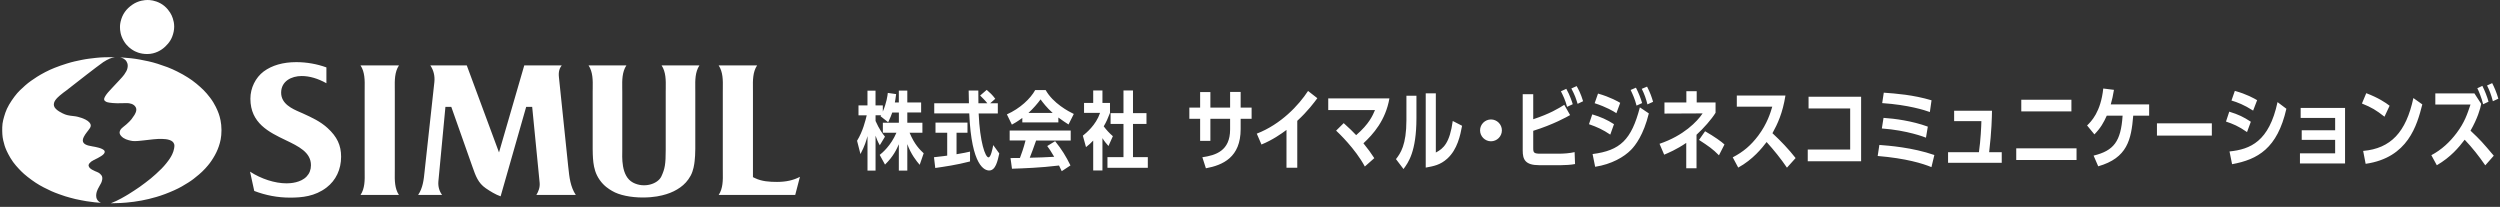
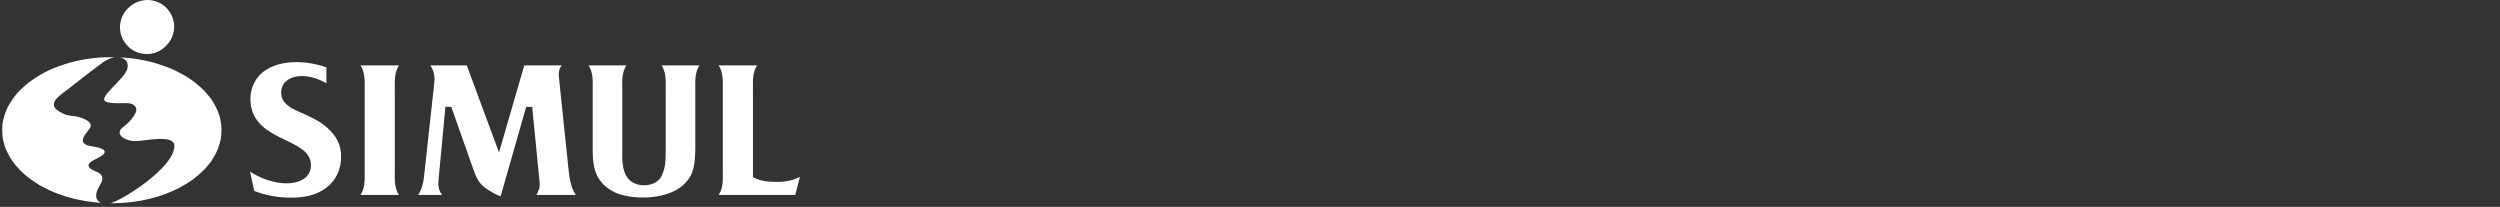
<svg xmlns="http://www.w3.org/2000/svg" version="1.1" id="レイヤー_1" x="0px" y="0px" viewBox="0 0 1136 94" style="enable-background:new 0 0 1136 94;" xml:space="preserve">
  <rect x="0" y="0" width="1136" height="94" fill="#333333" stroke="none" />
  <style type="text/css">
	.st0{fill:#FFFFFF;}
	.st1{fill-rule:evenodd;clip-rule:evenodd;fill:#FFFFFF;}
</style>
  <g id="横組み_5_">
-     <path id="社名_xFF08_和文_xFF09__5_" class="st0" d="M696.7,67.23c0,2.13,0.24,2.61,3.33,2.61h8.28c2.21,0,5.06-0.2,7.19-0.72   l0.2,5.42c-1.65,0.36-4.7,0.52-6.39,0.52h-9.92c-6.35,0-7.47-2.61-7.47-6.63V42.81h4.78v11.37c7.63-2.53,11.33-4.82,14.1-6.55   l2.65,4.66c-1.41,0.8-7.51,4.26-16.75,7.15V67.23z M712.09,48.55c-0.88-3.25-1.81-5.06-2.81-7.07l2.45-1.12   c1.65,2.97,2.61,5.91,2.93,6.99L712.09,48.55z M716.87,47.19c-0.84-2.69-1.17-3.78-2.85-6.99l2.41-1.08   c0.68,1.21,1.89,3.38,2.93,6.87L716.87,47.19z M731.71,61.17c-3.42-2.29-5.91-3.42-9.68-4.74l1.49-4.46   c3.66,1.08,6.83,2.45,9.88,4.46L731.71,61.17z M749.23,51.53c-2.41,9.8-6.11,14.54-8.08,16.55c-3.17,3.25-8.84,6.55-16.31,7.71   l-1.17-5.79c12.58-1.61,17.64-6.47,21.49-21.21L749.23,51.53z M734.49,51.44c-1.25-0.84-4.5-2.81-9.88-4.54l1.53-4.38   c5.58,1.57,9.4,3.78,10.08,4.22L734.49,51.44z M743.65,47.99c-0.8-3.13-1.77-5.14-2.69-7.11l2.41-1.04   c1.17,2.29,2.13,4.66,2.81,6.99L743.65,47.99z M748.59,47.43c-0.56-2.33-1.37-4.7-2.57-7.07l2.41-1c1.49,2.93,2.13,4.82,2.73,6.91   L748.59,47.43z M766.27,41.45h4.71v5.12h8.57v4.67c-1.75,2.88-5.4,7.03-8.65,9.99v15.23h-4.67V64.93   c-4.39,3.01-8.24,4.59-10.03,5.36l-2.11-4.95c10.97-3.7,17.14-10.15,19.58-13.81l-17.34,0.08v-5.04h9.95V41.45z M781.09,70.57   c-2.84-2.88-4.63-4.1-9.06-6.99l2.76-3.94c4.22,2.4,7.59,4.83,8.81,6.01L781.09,70.57z M811.99,76.19   c-2.77-4.1-5.91-7.96-9.24-11.65c-2.05,2.69-6.23,7.96-12.9,11.61l-2.49-4.66c4.86-2.53,8.24-5.42,11.61-9.88   c4.06-5.42,5.58-10.49,6.35-13.14h-16.11v-5.06h22.1c-1.29,8.04-3.58,12.9-5.91,17.12c3.78,3.5,7.35,7.23,10.53,11.29L811.99,76.19   z M399.74,70.39c1.2-0.96,5.05-4.16,7.59-10.06h-6.16v-4.55h7.28v-4.66h-3.01c-0.42,1.16-0.81,2.31-1.85,4.43l-3.47-2.74   c0.12-0.23,0.15-0.27,0.23-0.42h-2.5v2.58c1.66,3.74,3.16,5.74,4.28,7.13L399.78,66c-0.92-1.54-1.54-3.2-1.93-4.35v15.87h-3.66   V61.84c-0.54,2.04-1.23,4.47-3.2,8.17l-1.54-6.05c2.66-4.35,3.78-9.09,4.39-11.56h-3.74v-4.51h4.08v-6.7h3.66v6.7h3.31v2.81   c1.73-4.01,2.12-7.17,2.27-8.48l3.78,0.54c-0.27,2.16-0.39,2.77-0.58,3.81h1.81v-5.39h3.85v5.39h6.28v4.55h-6.28v4.66h6.86v4.55   h-5.82c2.27,5.43,4.66,7.67,6.4,9.32l-1.81,5.24c-1.43-1.62-4.05-4.93-5.63-9.4v12.02h-3.85V65.54c-0.92,2.12-2.39,5.47-6.28,9.25   L399.74,70.39z M434.65,70.08c3.78-0.66,4.16-0.73,6.13-1.19v4.47c-6.24,1.62-11.56,2.35-15.8,2.97l-0.58-4.89   c4.51-0.5,5.01-0.58,6.01-0.73V60.3h-5.32v-4.59h14.53v4.59h-4.97V70.08z M448.36,40.84c1.46,1.27,2.54,2.23,3.89,4.05l-2.31,2.04   h3.47v4.62h-8.71c0.54,13.02,3.01,19.96,4.47,19.96c1.04,0,1.77-3.58,2.16-5.59l2.74,3.81c-0.77,3.51-1.69,7.74-4.59,7.74   c-1.93,0-8.05-1.73-9.05-25.93h-15.91v-4.62h15.76c0-0.92-0.12-4.97-0.12-5.78h4.39c0,0.92,0.04,3.85,0.04,5.78h4.05   c-1.19-1.5-2.2-2.43-3.27-3.51L448.36,40.84z M485.54,56.56c-0.85-0.54-3.01-1.93-4.62-3.16v2.23h-16.38v-2.04   c-2.16,1.62-3.7,2.47-4.74,3.04l-2.27-4.66c5.97-2.66,10.71-7.13,12.87-11.06h4.74c3.35,6.01,10.44,9.75,12.79,10.87L485.54,56.56z    M479.45,64.15c2.97,3.7,4.93,6.86,6.97,11.02l-3.97,2.62c-0.54-1.23-0.77-1.7-1.23-2.58c-8.63,1.04-15.95,1.27-21.38,1.46   l-0.66-4.85c0.69,0,3.66-0.04,4.28-0.04c0.62-1.66,1.66-4.43,2.54-7.94h-7.21V59.3h27.74v4.55h-15.72   c-1.54,4.32-1.69,4.78-2.89,7.82c4.89-0.12,6.36-0.15,11.1-0.42c-1.54-2.66-2.27-3.66-3.16-4.89L479.45,64.15z M478.34,51.32   c-2.7-2.39-4.43-4.7-5.51-6.16c-1.23,1.73-3.47,4.32-5.51,6.16H478.34z M504.38,51.28c-0.85,2.16-1.62,4.12-2.85,6.13   c1.27,1.69,2.58,3.12,4.16,4.47l-2,4.47c-0.96-1.08-1.89-2.16-2.74-3.58v14.68h-4.2V63.88c-1.12,1.19-1.85,1.85-3.27,2.97   l-1.43-5.2c1.43-1.16,5.93-4.74,7.82-10.36h-7.28v-4.51h4.16v-5.66h4.2v5.66h3.43V51.28z M510.51,41.11h4.32V51.4h6.13v4.93h-6.13   v15.07h6.74v4.85h-18.34v-4.85h7.28V56.33h-5.86V51.4h5.86V41.11z M558.97,41.77h4.78v7.11h4.98v5.1h-4.98v4.7   c0,12.81-8.07,16.35-15.79,17.79l-1.61-5.02c6.06-0.88,12.61-2.89,12.61-12.61v-4.86h-8.96v10.04h-4.66V53.98h-4.9v-5.1h4.9v-7.03   h4.66v7.03h8.96V41.77z M589.48,76.23h-4.9V59.04c-2.37,1.77-6.35,4.58-11.37,6.63l-2.13-4.94c11.05-4.3,19.04-12.89,23.3-19.4   l4.22,3.29c-1.33,1.81-4.34,5.9-9.12,10.28V76.23z M620.18,75.67c-4.34-8.11-12.13-15.46-13.05-16.31l3.45-3.41   c2.93,2.69,3.9,3.58,5.66,5.46c5.9-5.1,7.51-8.92,8.56-11.41h-21.25v-5.3h27.8c-1.73,10-7.39,16.31-11.81,20.41   c2.25,2.77,3.33,4.3,4.94,6.75L620.18,75.67z M643.63,53.65c0,15.35-3.75,20.26-5.88,23.16l-3.42-4.51   c2.01-2.58,4.75-6.36,4.75-17.76V43.5h4.55V53.65z M664.37,57.15c-0.81,4.35-2.13,10.75-6.69,14.9c-3.22,2.94-6.28,3.46-9.83,4.11   V42.41h4.59v26.9c3.5-1.81,6.32-4.39,7.69-14.34L664.37,57.15z M682.46,59.24c0,2.72-2.24,4.96-4.96,4.96   c-2.72,0-4.96-2.24-4.96-4.96c0-2.76,2.27-4.96,4.96-4.96S682.46,56.48,682.46,59.24z M845.69,43.95v29.34h-24.25v-5.33h19.28   V49.29h-18.91v-5.33H845.69z M877.65,75.94c-3.9-1.61-11.45-3.98-24.43-5.06l0.76-5.02c4.18,0.32,15.03,1.12,24.99,4.58   L877.65,75.94z M875.16,62.56c-0.6-0.24-8.4-3.33-20.05-4.18l0.76-4.82c5.06,0.32,12.98,1.37,20.13,3.98L875.16,62.56z    M876.93,50.91c-2.29-0.84-9.76-3.25-21.66-4.06l0.72-4.74c5.5,0.4,13.3,0.96,21.7,3.46L876.93,50.91z M909.59,69.15v4.82H885.2   v-4.82h14.02c0.8-5.42,1.08-11.93,1.12-14.1h-12.38v-4.74h17.2c-0.04,2.97-0.16,9.24-1.29,18.84H909.59z M943.58,67.39v5.3h-27.4   v-5.3H943.58z M941.25,45.33v5.3h-22.78v-5.3H941.25z M951.33,70.71c9.16-2.25,12.41-6.39,13.18-18.16h-7.19   c-1.41,3.13-2.73,5.54-5.62,8.52l-3.33-4.06c1.85-1.77,6.23-6.11,7.35-16.79l4.86,0.6c-0.4,2.57-0.84,4.42-1.45,6.63h17.44v5.1   h-7.23c-0.92,10.97-2.65,19.2-15.91,23.02L951.33,70.71z M1021.05,60.02c-3.82-2.69-6.55-3.78-9.56-4.78l1.49-4.5   c4.26,1.33,6.43,2.37,9.8,4.58L1021.05,60.02z M1038.93,49.42c-4.1,18.04-13.02,23.06-24.67,25.19l-1.17-5.79   c9.48-0.96,18-4.54,21.82-22.42L1038.93,49.42z M1023.82,50.26c-4.14-2.65-7.15-3.78-9.84-4.58l1.53-4.38   c5.34,1.45,8.76,3.42,10.13,4.22L1023.82,50.26z M1045.9,63.56v-4.38h15.19V53.6h-15.67v-4.54h20.17v25.23h-20.49v-4.62h15.99   v-6.11H1045.9z M1083.51,53.03c-3.78-2.97-5.83-4.22-10.25-5.99l1.97-4.7c5.5,2.09,8.8,4.3,10.61,5.71L1083.51,53.03z    M1073.82,68.58c12.54-1.12,19.49-8.48,22.82-24.03l4.06,2.89c-2.41,9.48-6.47,24.23-25.75,27L1073.82,68.58z M1129.31,75.13   c-2.81-4.1-5.91-8.04-9.36-11.65c-2.69,3.54-6.35,7.92-12.66,11.61l-2.49-4.58c4.58-2.41,8.4-5.95,11.49-10.08   c3.62-4.82,4.82-8.52,6.31-12.94h-15.99v-5.06h17.76l3.09,4.78c-0.4,2.17-1.69,6.67-4.86,12.17c4.62,4.34,5.46,5.34,10.57,11.37   L1129.31,75.13z M1128.34,47.37c-0.72-2.97-2.01-6.03-2.65-7.27l2.29-1.08c1.12,2.17,2.25,5.1,2.81,7.19L1128.34,47.37z    M1132.76,46c-0.8-3.09-1.61-5.1-2.65-7.15l2.33-1.08c0.96,1.85,2.01,4.26,2.81,7.07L1132.76,46z M980.12,56.03v5.58h24.94v-5.58   H980.12z" />
    <path id="VI_20_" class="st1" d="M54.52,12.27c0,1.58,0.22,3.78,1.71,6.31c1.49,2.53,3.4,3.72,4.2,4.23   c0.8,0.51,3.13,1.78,6.57,1.74c3.44-0.04,6.25-1.62,8.07-3.36c1.82-1.74,3.17-3.57,3.85-6.8c0.68-3.23-0.25-5.88-0.91-7.37   c-0.67-1.49-2.36-3.99-4.99-5.44C70.39,0.13,68.14,0,67.03,0c-1.11,0-4.11,0.19-6.93,2.16c-2.73,1.91-4.5,4.23-5.31,7.73   C54.5,11.2,54.52,12.14,54.52,12.27z M52.21,25.96c-1.33,0.16-3.17,0.9-5.28,2.27c-0.97,0.7-2.27,1.64-3.3,2.43   c-1.03,0.8-3.56,2.72-4.27,3.27c-0.71,0.55-4.23,3.26-5.7,4.44c-1.48,1.19-3.04,2.37-3.62,2.82c-0.58,0.45-1.75,1.22-2.95,2.29   c-1.2,1.07-3.04,2.71-2.55,4.65c0.49,1.94,4.12,3.5,4.85,3.79c0.72,0.29,1.71,0.61,4.12,0.84c2.42,0.23,5.25,1.33,6.37,2.2   c1.11,0.87,1.85,1.9,0.98,3.24c-0.87,1.35-2.02,2.48-2.79,4.02c-1.26,2.52,0.38,3.47,2.19,3.94c1.29,0.33,2.45,0.46,3.01,0.59   c0.57,0.13,2.11,0.45,2.92,0.85c0.81,0.4,1.45,0.78,1.4,1.42c-0.04,0.64-0.58,1.24-1.62,1.91c-1.04,0.67-1.82,1.06-3.43,1.84   c-1.61,0.78-2.48,1.94-2.26,2.61c0.22,0.67,0.39,1.3,2.92,2.4c1.22,0.51,1.98,0.69,2.87,1.85c0.88,1.16,0.16,2.97-0.12,3.55   c-0.28,0.58-1.16,2-1.49,2.72c-0.33,0.72-2.16,4.54,1.38,6.28c-1.17-0.1-2.2-0.17-2.84-0.25c-0.64-0.07-2.84-0.36-3.66-0.49   c-0.82-0.13-3.78-0.68-5.06-0.98c-1.29-0.3-3.91-1.03-4.66-1.27c-0.75-0.25-4.28-1.42-6.28-2.34c-2-0.93-4.76-2.24-7.12-3.81   c-2.36-1.56-5.12-3.7-6.57-5.2c-1.45-1.49-3.36-3.44-4.91-6.06c-1.55-2.62-2.24-4.37-2.63-5.57c-0.39-1.2-0.96-3.46-1.04-5.2   c-0.09-1.74-0.17-4.37,0.38-6.45c0.55-2.08,1.15-4.41,2.68-7c1.53-2.59,3.37-5.02,4.91-6.5c1.53-1.48,3.28-3.08,5.04-4.31   c1.75-1.23,3.5-2.42,6.48-3.98c2.98-1.56,5.93-2.59,7-2.97c1.07-0.38,4.44-1.48,6.38-1.9c1.94-0.42,4.44-0.98,6.4-1.22   c1.95-0.23,4.43-0.58,7-0.65C49.91,25.96,52.05,25.96,52.21,25.96z M59.58,26.48c2.59,0.28,5.28,0.81,7.93,1.39   c2.65,0.58,5.63,1.56,8.6,2.66c2.87,1.07,6.47,3.01,7,3.33c0.54,0.32,3.59,2.01,6.15,4.17c2.56,2.16,4.05,3.53,6.22,6.37   c2.17,2.84,3.41,5.83,3.94,7.34c0.52,1.51,1.22,4.04,1.22,7.38c0,3.34-0.56,5.43-1.2,7.34c-0.64,1.91-1.5,3.66-2.59,5.41   c-1.09,1.75-1.82,2.75-3.59,4.7c-1.76,1.95-4.05,3.75-5.35,4.76c-1.3,1.01-3.31,2.26-5.34,3.42c-2.03,1.16-4.82,2.39-7.61,3.44   c-2.79,1.06-5.22,1.69-7.37,2.23c-2.14,0.54-4.33,0.91-6.76,1.26c-2.43,0.35-4.72,0.48-5.85,0.55c-1.13,0.07-3.01,0.12-4.66,0.15   c3.2-1.19,6.6-3.24,8.08-4.14c1.48-0.9,3.72-2.39,5.04-3.3c1.32-0.91,3.83-2.84,5.09-3.86c1.26-1.03,3.36-2.91,4.89-4.46   c1.53-1.55,2.95-3.37,3.82-4.7c0.87-1.33,1.37-2.59,1.53-3.11c0.16-0.52,0.67-2.21,0.4-3.23c-0.56-2.05-3.33-2.4-5.59-2.46   c-2.26-0.06-4.94,0.27-8.45,0.69c-3.52,0.42-4.63,0.38-5.83,0.09c-1.2-0.29-2.95-0.67-4.25-2.1c-1.3-1.43-0.45-2.59-0.16-3.05   c0.29-0.46,1.69-1.52,2.58-2.27c0.88-0.75,1.82-1.72,2.24-2.26c0.42-0.54,1.1-1.5,1.29-1.84c0.19-0.33,1.4-2.06,0.75-3.49   c-0.83-1.82-3.14-2.03-4.01-2.04c-0.87-0.01-3.44,0.06-4.49,0.07c-1.04,0.01-3.04-0.17-3.62-0.29c-0.58-0.12-1.32-0.16-2.03-0.84   c-0.71-0.68,0.03-1.85,0.74-2.87c0.71-1.01,2.29-2.58,3.39-3.81c1.1-1.23,3.86-3.99,4.7-5.2c0.84-1.2,1.27-1.97,1.48-2.95   c0.2-0.98,0.26-1.87-0.43-3.04c-0.69-1.17-2-1.65-2.89-1.88C54.76,26.05,56.99,26.21,59.58,26.48z M155,71.21   c0,5.76-2.35,10.73-6.61,14c-5.31,4.04-11.12,4.59-16.62,4.59c-5.6,0-11.05-1.04-16.24-3.03L113.62,78   c5.06,3.28,11.22,5.31,16.63,5.31c1.83,0,6.39-0.3,9.07-3.1c1.31-1.37,1.98-3.1,1.98-5.14c0-5.87-5.6-8.56-11.54-11.41   c-7.49-3.6-15.98-7.67-15.98-18.81c0-4.85,2.32-9.59,6.05-12.39c3.81-2.8,8.8-4.23,14.83-4.23c4.7,0,9.5,0.87,13.66,2.4v7.19   c-3.82-2.14-7.65-3.28-11.23-3.28c-4.65,0-9.34,2.34-9.34,7.58c0,5.11,5.09,7.33,8.46,8.8l1.01,0.44c-0.01,0,0.47,0.21,0.47,0.21   c4.03,1.84,7.84,3.58,11.14,6.59C153.16,62.11,155,66.01,155,71.21z M181.28,29.73c-1.98,2.98-1.94,6.81-1.89,10.29l0.01,1.62   v35.12l-0.01,1.62c-0.05,3.44-0.09,7.23,1.88,10.2h-17.44c1.98-2.97,1.93-6.76,1.88-10.2l-0.01-1.62V41.64l0.01-1.62   c0.05-3.48,0.1-7.31-1.89-10.29H181.28z M258.26,76.18c0.44,4.32,0.93,8.75,3.38,12.4h-17.92c0.92-1.49,1.72-3.44,1.49-5.59   c0,0.01-3.25-33.04-3.25-33.04l-0.14-1.4h-1.34h-0.27h-1.11l-0.32,1.11l-11.3,39.55c-2.36-0.83-4.63-2.23-6.76-3.68   c-3.46-2.38-4.59-5.6-6.02-9.68l-0.44-1.24c0,0.01-8.84-25.04-8.84-25.04l-0.36-1.02h-1.04h-0.27h-1.35l-0.13,1.4l-3.07,32.49   c-0.19,2.3,0.41,4.42,1.68,6.13h-10.87c2.14-3.16,2.55-6.92,2.92-10.6l0.12-1.14c0,0,4.33-39.55,4.33-39.55   c0.28-2.8-0.34-5.33-1.84-7.57h16.56l13.09,35.35l1.56,4.21l1.25-4.32l10.23-35.24h17.02c-0.96,1.25-1.55,2.79-1.28,5.3   c0,0,4.24,40.77,4.24,40.77C258.22,75.8,258.26,76.18,258.26,76.18z M363.49,80.35l-2.14,8.23h-34.78   c1.98-2.97,1.93-6.76,1.88-10.2l-0.01-1.62V41.64l0.01-1.62c0.05-3.48,0.1-7.31-1.89-10.29h17.46c-1.99,3-1.94,6.85-1.89,10.36   l0.01,1.65v37.76v0.99l0.86,0.42c3.14,1.54,6.71,1.75,10.1,1.75C357.2,82.65,360.47,81.93,363.49,80.35z M302.5,68.13l0-0.78V41.64   l0.02-1.62c0.05-3.48,0.09-7.31-1.89-10.29h17.19c-1.98,2.98-1.94,6.81-1.89,10.29l0.01,1.62v26c0,2.39-0.15,4.13-0.3,5.55   c-0.15,1.42-0.54,4.32-1.81,6.64c-1.27,2.32-2.86,4-4.73,5.33c-1.87,1.33-3.98,2.36-6.3,3.07c-2.32,0.71-5.55,1.51-10.75,1.51   c-5.2,0-10.65-1-13.95-3.01c-1.42-0.82-3.66-2.21-5.59-4.95c-1.94-2.73-2.58-5.55-2.88-7.96c-0.3-2.41-0.32-5.4-0.32-6.19v-26   l0.02-1.62c0.05-3.48,0.1-7.31-1.89-10.29h17.19c-1.98,2.98-1.94,6.81-1.89,10.29l0.02,1.62v25.71l0,0.78   c0,2.9-0.73,11.88,4.88,14.85c5.05,2.67,11.29,0.64,12.9-2.84C302.14,76.66,302.5,74.58,302.5,68.13z" />
  </g>
  <g>
</g>
  <g>
</g>
  <g>
</g>
  <g>
</g>
  <g>
</g>
  <g>
</g>
  <g>
</g>
  <g>
</g>
  <g>
</g>
  <g>
</g>
  <g>
</g>
  <g>
</g>
  <g>
</g>
  <g>
</g>
  <g>
</g>
</svg>